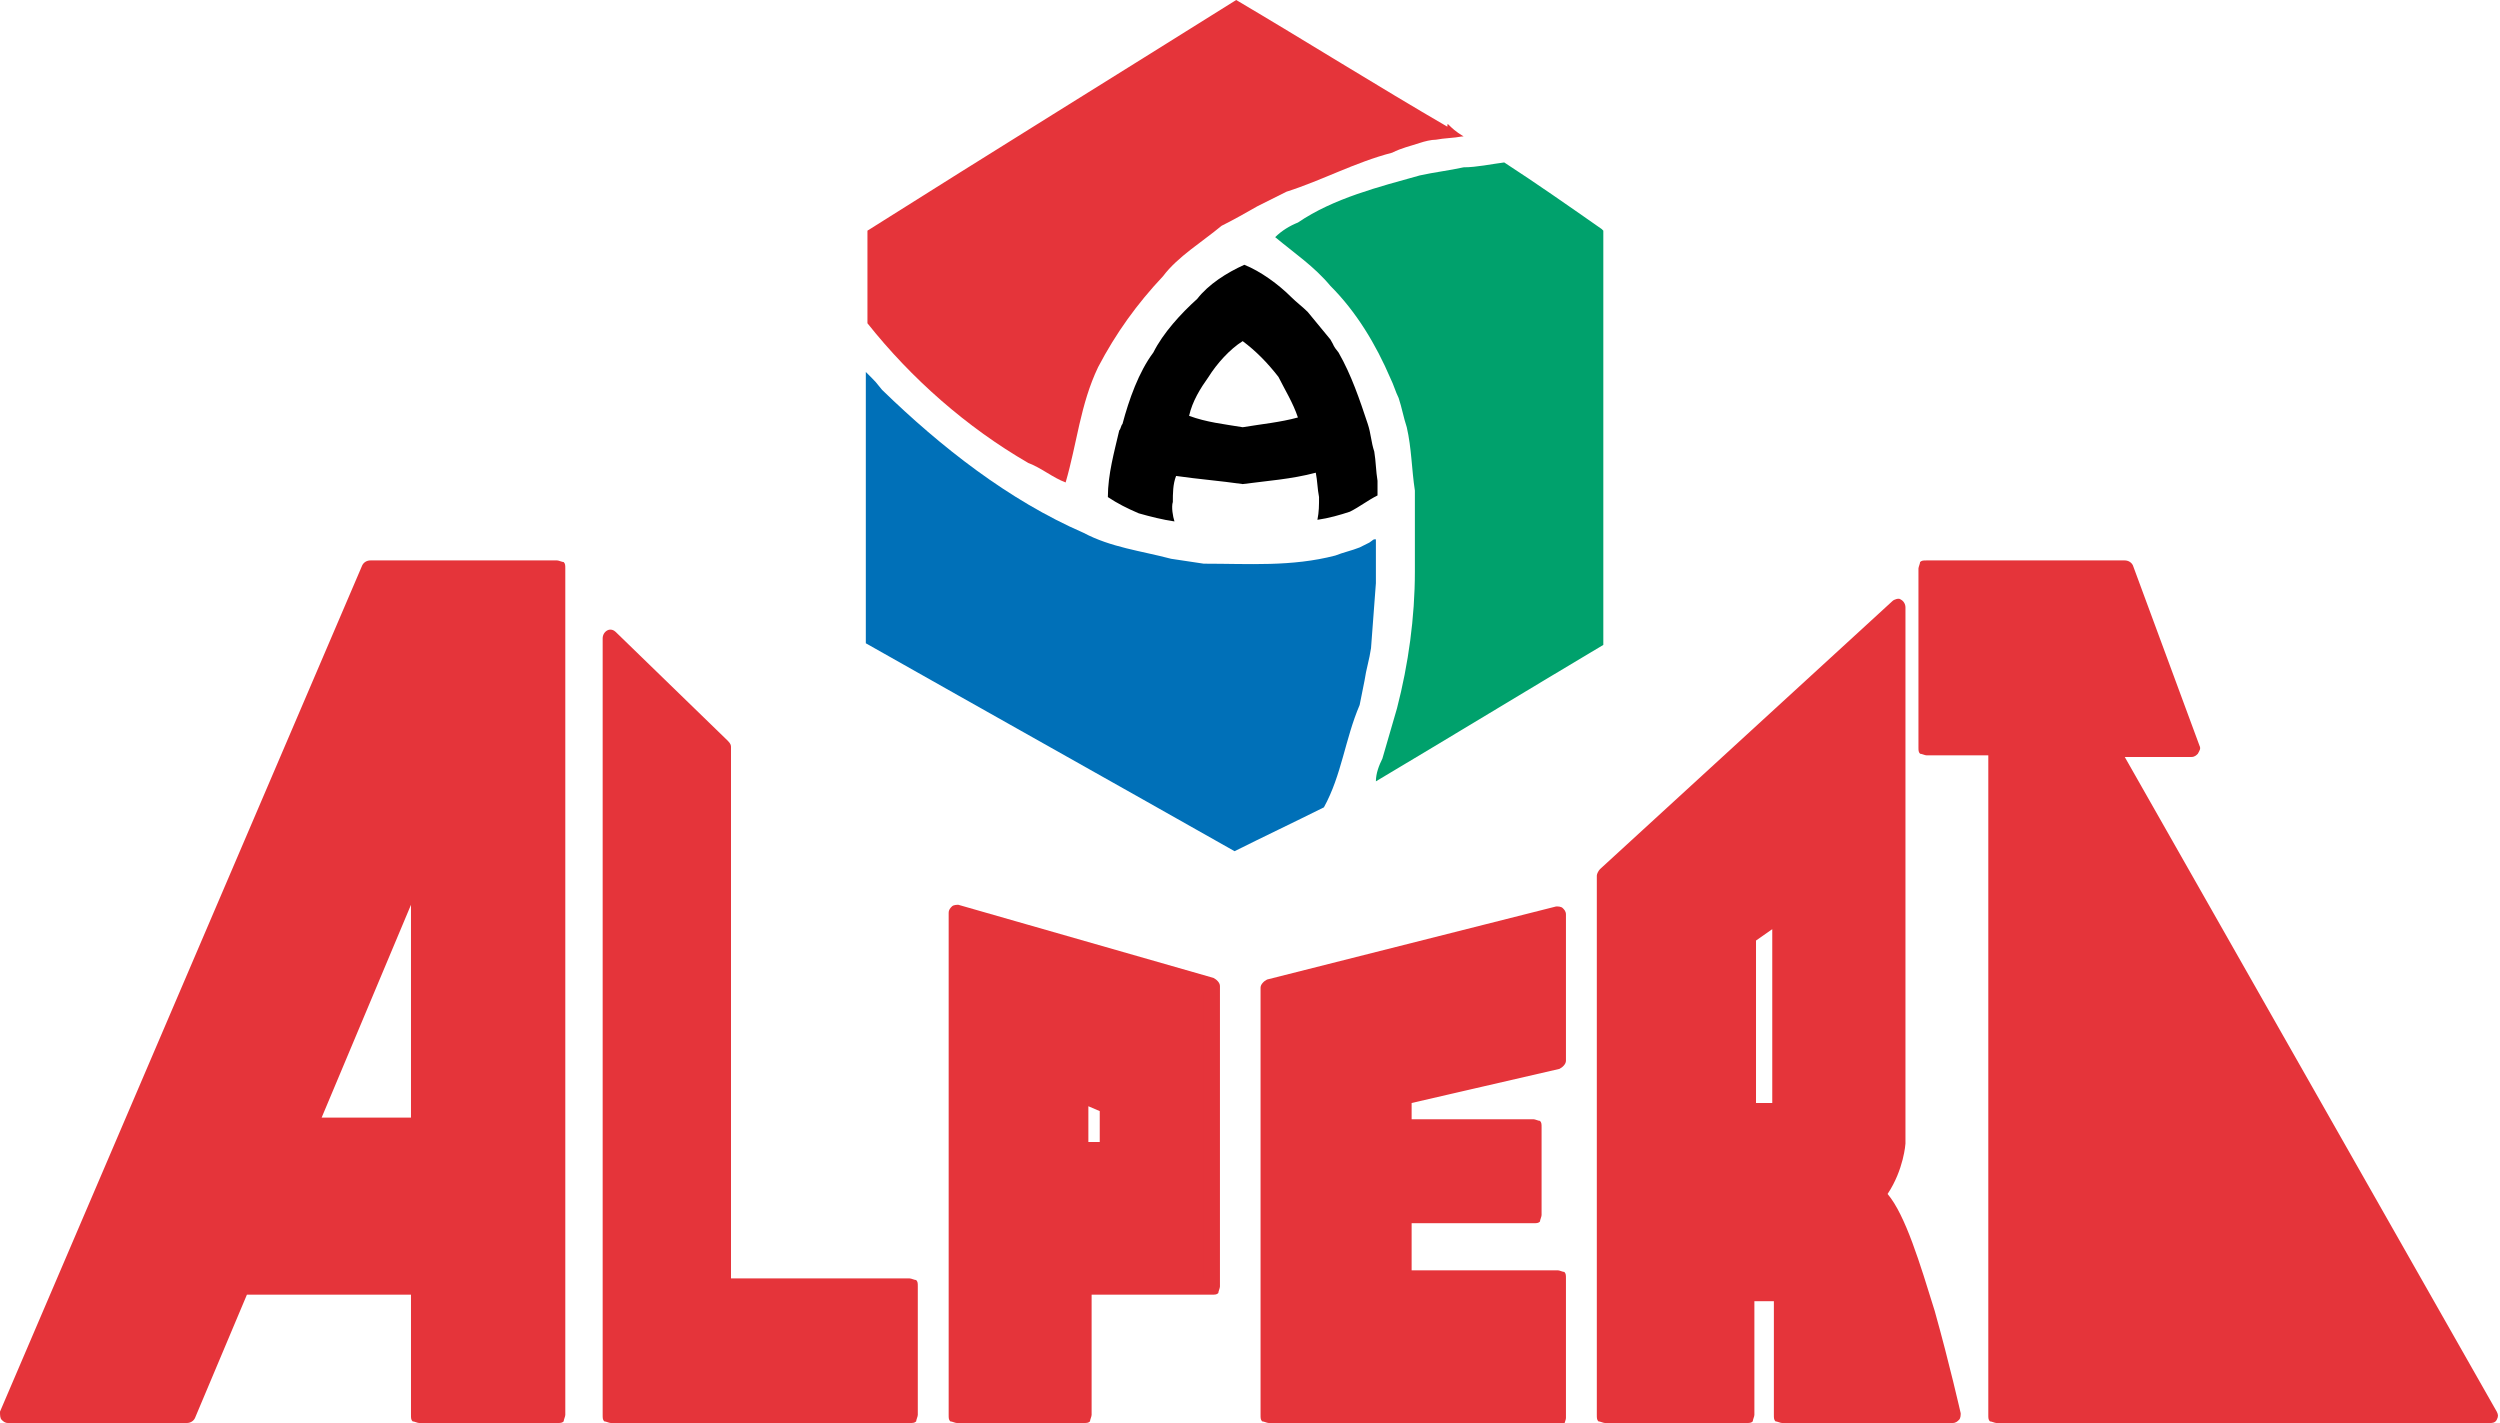
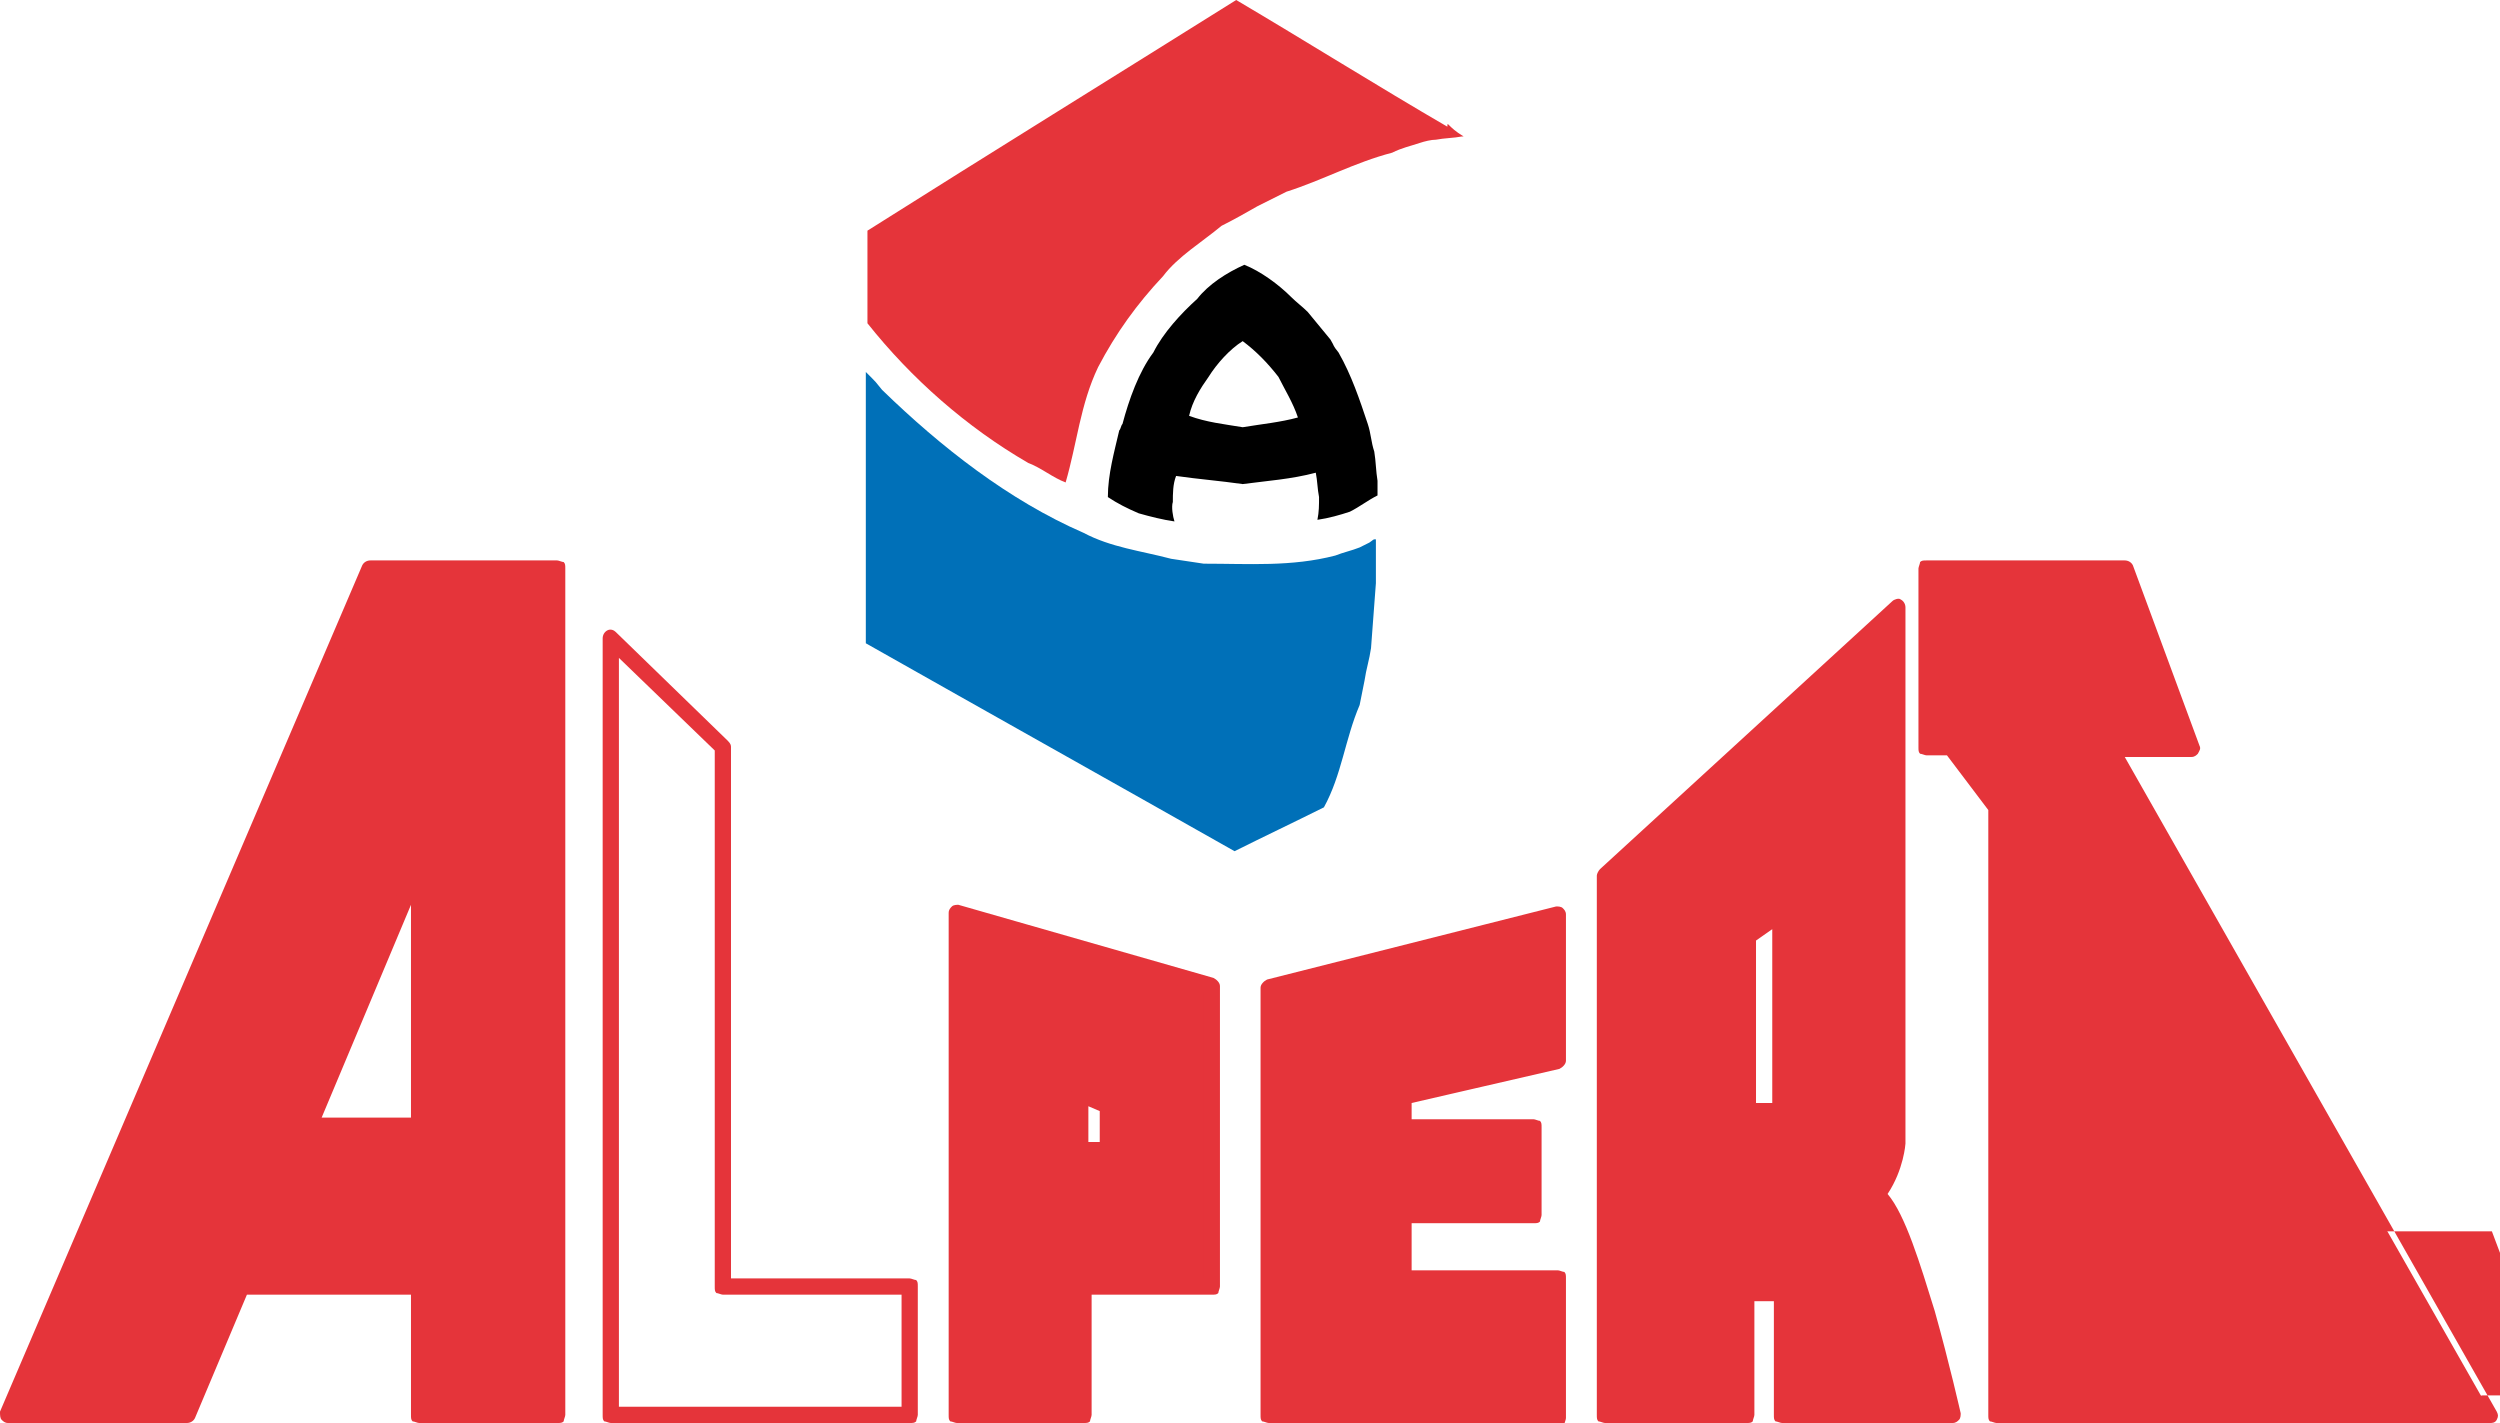
<svg xmlns="http://www.w3.org/2000/svg" version="1.1" id="Ebene_1" x="0px" y="0px" viewBox="0 0 153.9 87.6" style="enable-background:new 0 0 153.9 87.6;" xml:space="preserve">
  <path style="fill:#0070B8;" d="M84.3,33.4c-0.2,0.1-0.4,0.2-0.6,0.3c-0.5,0.2-1,0.3-1.5,0.5c-2.7,0.7-5.3,0.5-8.1,0.5c-0.7-0.1-1.3-0.2-2-0.3  c-1.9-0.5-3.7-0.7-5.4-1.6c-4.6-2-8.8-5.3-12.4-8.8c-0.5-0.6-0.2-0.3-1-1.1c0,5.6,0,11.1,0,16.7c7.6,4.3,15.1,8.5,22.7,12.8  c1.8-0.9,3.7-1.8,5.5-2.7c1.1-2,1.3-4.2,2.2-6.3c0.1-0.5,0.2-1,0.3-1.5c0.1-0.7,0.3-1.3,0.4-2c0.1-1.3,0.2-2.7,0.3-4  c0-0.9,0-1.8,0-2.7C84.5,33.2,84.6,33.2,84.3,33.4" />
-   <path style="fill:#00A16C;" d="M87.1,30.2c0,0.2,0,0.3,0,0.5c0,1.5,0,3,0,4.5c0,2.8-0.4,5.7-1.1,8.4c-0.3,1-0.6,2.1-0.9,3.1  c-0.2,0.4-0.4,0.9-0.4,1.4c4.7-2.8,9.3-5.6,14-8.4c0-8.5,0-17,0-25.5c0,0,0,0-0.1-0.1c-2-1.4-4-2.8-6-4.1c-0.8,0.1-1.7,0.3-2.5,0.3  c-0.9,0.2-1.8,0.3-2.7,0.5c-2.5,0.7-5.3,1.4-7.5,2.9c-0.5,0.2-1,0.5-1.4,0.9c1.2,1,2.4,1.8,3.4,3c1.6,1.6,2.8,3.6,3.7,5.7  c0.2,0.4,0.3,0.8,0.5,1.2c0.2,0.6,0.3,1.2,0.5,1.8C86.9,27.6,86.9,28.9,87.1,30.2" />
  <path style="fill:#E5343A;" d="M87.4,8.8c0.3-0.1,0.7-0.2,1-0.2c0.5-0.1,1.1-0.1,1.6-0.2c0,0,0.1,0,0.1,0c-1-0.6-1-1-1-0.6  C84.8,5.3,80.5,2.6,76.1,0C68.6,4.7,61,9.4,53.4,14.2c0,1.9,0,3.8,0,5.7c2.7,3.4,6.1,6.4,9.9,8.6c0.8,0.3,1.5,0.9,2.3,1.2  c0.7-2.4,0.9-4.8,2-7.1c1.1-2.1,2.4-3.9,4-5.6c0.9-1.2,2.4-2.1,3.6-3.1c0.8-0.4,1.5-0.8,2.2-1.2c0.6-0.3,1.2-0.6,1.8-0.9  c2.2-0.7,4.2-1.8,6.5-2.4C86.3,9.1,86.8,9,87.4,8.8" />
  <path d="M84.8,29.6c-0.1-0.6-0.1-1.2-0.2-1.8c-0.2-0.6-0.2-1.1-0.4-1.7c-0.5-1.5-1-3-1.8-4.4c-0.4-0.5-0.2-0.3-0.5-0.8  c-0.5-0.6-0.9-1.1-1.4-1.7c-0.3-0.3-0.7-0.6-1-0.9c-0.8-0.8-1.9-1.6-2.9-2c-1.1,0.5-2.2,1.2-2.9,2.1c-1,0.9-2.1,2.1-2.7,3.3  c-0.9,1.2-1.5,2.9-1.9,4.4c-0.1,0.1-0.1,0.3-0.2,0.4c-0.3,1.3-0.7,2.7-0.7,4.1c0.6,0.4,1.2,0.7,1.9,1c0.7,0.2,1.5,0.4,2.2,0.5  c-0.1-0.3-0.2-0.9-0.1-1.2c0-0.5,0-1.1,0.2-1.6c1.4,0.2,2.7,0.3,4.1,0.5c1.5-0.2,3-0.3,4.5-0.7c0.1,0.5,0.1,1,0.2,1.5  c0,0.5,0,0.9-0.1,1.4c0.7-0.1,1.4-0.3,2-0.5c0.6-0.3,1.1-0.7,1.7-1C84.8,29.9,84.8,30.2,84.8,29.6z M76.5,26.3  c-1.2-0.2-2.2-0.3-3.3-0.7c0.2-0.9,0.7-1.7,1.2-2.4c0.5-0.8,1.3-1.7,2.1-2.2c0.8,0.6,1.5,1.3,2.2,2.2c0.4,0.8,0.9,1.6,1.2,2.5  C78.8,26,77.7,26.1,76.5,26.3z" />
  <g>
    <g>
      <path style="fill:#E5343A;" d="M22.8,35L0.5,87.1h11l3.3-7.9h10.9v7.9h8.5V35H22.8z M25.8,69.3H19l6.8-16.1V69.3z" />
      <path style="fill:#E5343A;" d="M25.8,87.6c-0.1,0-0.3-0.1-0.4-0.1l0,0c-0.1-0.1-0.1-0.2-0.1-0.4l0,0v-7.4H15.2L12,87.3    c-0.1,0.2-0.3,0.3-0.5,0.3l0,0h-11c-0.2,0-0.3-0.1-0.4-0.2l0,0C0,87.3,0,87.1,0,86.9l0,0l22.3-52.1c0.1-0.2,0.3-0.3,0.5-0.3l0,0    h11.5c0.1,0,0.3,0.1,0.4,0.1l0,0c0.1,0.1,0.1,0.2,0.1,0.4l0,0v52.1c0,0.1-0.1,0.3-0.1,0.4l0,0c-0.1,0.1-0.2,0.1-0.4,0.1l0,0    L25.8,87.6L25.8,87.6z M25.8,78.7c0.1,0,0.3,0.1,0.4,0.1l0,0c0.1,0.1,0.1,0.2,0.1,0.4l0,0v7.4h7.5V35.5H23.1L1.3,86.6h10l3.2-7.6    c0.1-0.2,0.3-0.3,0.5-0.3l0,0H25.8L25.8,78.7z M22.8,35.5V35V35.5L22.8,35.5z M19,69.8c-0.2,0-0.3-0.1-0.4-0.2l0,0    c-0.1-0.1-0.1-0.3,0-0.5l0,0L25.3,53c0.1-0.2,0.3-0.3,0.6-0.3l0,0c0.2,0,0.4,0.3,0.4,0.5l0,0v16.1c0,0.1-0.1,0.3-0.1,0.4l0,0    c-0.1,0.1-0.2,0.1-0.4,0.1l0,0L19,69.8C19,69.8,19,69.8,19,69.8z M25.8,69.3v-0.5V69.3L25.8,69.3z M19.8,68.8h5.5V55.7L19.8,68.8    L19.8,68.8z" />
    </g>
    <g>
-       <polygon style="fill:#E5343A;" points="37.6,39.3 37.6,87.1 56,87.1 56,79.2 44.5,79.2 44.5,46   " />
      <path style="fill:#E5343A;" d="M37.6,87.6c-0.1,0-0.3-0.1-0.4-0.1l0,0c-0.1-0.1-0.1-0.2-0.1-0.4l0,0V39.3c0-0.2,0.1-0.4,0.3-0.5l0,0    c0.2-0.1,0.4,0,0.5,0.1l0,0l6.9,6.7C45,45.8,45,45.9,45,46l0,0v32.7H56c0.1,0,0.3,0.1,0.4,0.1l0,0c0.1,0.1,0.1,0.2,0.1,0.4l0,0    v7.9c0,0.1-0.1,0.3-0.1,0.4l0,0c-0.1,0.1-0.2,0.1-0.4,0.1l0,0L37.6,87.6L37.6,87.6z M38.1,86.6h17.4v-6.9H44.5    c-0.1,0-0.3-0.1-0.4-0.1l0,0c-0.1-0.1-0.1-0.2-0.1-0.4l0,0v-33l-5.9-5.7L38.1,86.6L38.1,86.6z M37.3,39.7l0.3-0.4L37.3,39.7    L37.3,39.7z" />
    </g>
    <g>
      <path style="fill:#E5343A;" d="M58.9,56.3v30.9h7.8v-7.9h7.9V60.8L58.9,56.3z M68.1,70.8h-1.8v-3.4l1.8,0.7V70.8z" />
      <path style="fill:#E5343A;" d="M58.9,87.6c-0.1,0-0.3-0.1-0.4-0.1l0,0c-0.1-0.1-0.1-0.2-0.1-0.4l0,0V56.2c0-0.2,0.1-0.3,0.2-0.4l0,0    c0.1-0.1,0.3-0.1,0.4-0.1l0,0l15.7,4.5c0.2,0.1,0.4,0.3,0.4,0.5l0,0v18.5c0,0.1-0.1,0.3-0.1,0.4l0,0c-0.1,0.1-0.2,0.1-0.4,0.1l0,0    l-7.4,0v7.4c0,0.1-0.1,0.3-0.1,0.4l0,0c-0.1,0.1-0.2,0.1-0.4,0.1l0,0H58.9L58.9,87.6z M59.4,86.6h6.8v-7.4c0-0.1,0.1-0.3,0.1-0.4    l0,0c0.1-0.1,0.2-0.1,0.4-0.1l0,0l7.4,0V61.1l-14.7-4.2V86.6L59.4,86.6z M58.7,56.7l0.1-0.5L58.7,56.7L58.7,56.7z M66.4,71.3    c-0.1,0-0.3-0.1-0.4-0.1l0,0c-0.1-0.1-0.1-0.2-0.1-0.4l0,0v-3.4c0-0.2,0.1-0.3,0.2-0.4l0,0c0.1-0.1,0.3-0.1,0.5-0.1l0,0l1.8,0.7    c0.2,0.1,0.3,0.3,0.3,0.5l0,0v2.8c0,0.1-0.1,0.3-0.1,0.4l0,0c-0.1,0.1-0.2,0.1-0.4,0.1l0,0H66.4L66.4,71.3z M68.1,70.8v-0.5V70.8    L68.1,70.8z M66.9,70.3h0.8l0-1.9l-0.7-0.3V70.3L66.9,70.3z" />
    </g>
    <g>
      <polygon style="fill:#E5343A;" points="78.1,60.8 95.9,56.3 95.9,65.2 86.4,67.4 86.4,69.3 94.4,69.3 94.4,74.7 86.4,74.7 86.4,78.6     95.9,78.6 95.9,87.1 78.1,87.1   " />
      <path style="fill:#E5343A;" d="M78.1,87.6c-0.1,0-0.3-0.1-0.4-0.1l0,0c-0.1-0.1-0.1-0.2-0.1-0.4l0,0V60.8c0-0.2,0.2-0.4,0.4-0.5l0,0    l17.8-4.5c0.1,0,0.3,0,0.4,0.1l0,0c0.1,0.1,0.2,0.2,0.2,0.4l0,0v9c0,0.2-0.2,0.4-0.4,0.5l0,0l-9.1,2.1v1h7.5    c0.1,0,0.3,0.1,0.4,0.1l0,0c0.1,0.1,0.1,0.2,0.1,0.4l0,0v5.4c0,0.1-0.1,0.3-0.1,0.4l0,0c-0.1,0.1-0.2,0.1-0.4,0.1l0,0h-7.5v2.9h9    c0.1,0,0.3,0.1,0.4,0.1l0,0c0.1,0.1,0.1,0.2,0.1,0.4l0,0v8.6c0,0.1-0.1,0.3-0.1,0.4l0,0c-0.1,0.1-0.2,0.1-0.4,0.1l0,0L78.1,87.6    L78.1,87.6z M78.6,86.6h16.8v-7.5h-9c-0.1,0-0.3-0.1-0.4-0.1l0,0c-0.1-0.1-0.1-0.2-0.1-0.4l0,0v-3.9c0-0.1,0.1-0.3,0.1-0.4l0,0    c0.1-0.1,0.2-0.1,0.4-0.1l0,0h7.5v-4.4h-7.5c-0.1,0-0.3-0.1-0.4-0.1l0,0c-0.1-0.1-0.1-0.2-0.1-0.4l0,0v-1.9c0-0.2,0.2-0.4,0.4-0.5    l0,0l9.1-2.1v-7.9l-16.8,4.2L78.6,86.6L78.6,86.6z" />
    </g>
    <g>
      <path style="fill:#E5343A;" d="M120.3,87.1c0,0-2.8-12.2-4.7-13.6c1.2-1.5,1.3-3.2,1.3-3.2V37.4l-18,16.5v33.2h8.7v-7.5h2.2v7.5    C109.7,87.1,120.3,87.1,120.3,87.1z M109.6,68.4h-2V57.7l2-1.4V68.4z" />
      <path style="fill:#E5343A;" d="M109.7,87.6c-0.1,0-0.3-0.1-0.4-0.1l0,0c-0.1-0.1-0.1-0.2-0.1-0.4l0,0v-7H108v7c0,0.1-0.1,0.3-0.1,0.4l0,0    c-0.1,0.1-0.2,0.1-0.4,0.1l0,0h-8.7c-0.1,0-0.3-0.1-0.4-0.1l0,0c-0.1-0.1-0.1-0.2-0.1-0.4l0,0V53.9c0-0.1,0.1-0.3,0.2-0.4l0,0    l18-16.5c0.1-0.1,0.4-0.2,0.5-0.1l0,0c0.2,0.1,0.3,0.3,0.3,0.5l0,0l0,33c0,0-0.1,1.6-1.1,3.1l0,0c1.1,1.3,2,4.3,2.9,7.2l0,0    c0.9,3.2,1.6,6.3,1.6,6.3l0,0l-0.5,0.1v-0.5v0.5l0.5-0.1c0,0.1,0,0.3-0.1,0.4l0,0c-0.1,0.1-0.2,0.2-0.4,0.2l0,0L109.7,87.6    L109.7,87.6z M99.3,54.1v32.5h7.7v-7c0-0.1,0.1-0.3,0.1-0.4l0,0c0.1-0.1,0.2-0.1,0.4-0.1l0,0h2.2c0.1,0,0.3,0.1,0.4,0.1l0,0    c0.1,0.1,0.1,0.2,0.1,0.4l0,0v7h9.4c-0.3-1-0.8-3.3-1.5-5.6l0,0c-0.9-3.2-2.2-6.6-2.9-7l0,0c-0.1-0.1-0.2-0.2-0.2-0.3l0,0    c0-0.1,0-0.3,0.1-0.4l0,0c1.1-1.4,1.2-3,1.2-2.9l0,0l0-31.8L99.3,54.1L99.3,54.1z M107.6,68.9c-0.1,0-0.3-0.1-0.4-0.1l0,0    c-0.1-0.1-0.1-0.2-0.1-0.4l0,0V57.7c0-0.2,0.1-0.3,0.2-0.4l0,0l2-1.4c0.2-0.1,0.4-0.1,0.5,0l0,0c0.2,0.1,0.3,0.3,0.3,0.4l0,0v12.2    c0,0.1-0.1,0.3-0.1,0.4l0,0c-0.1,0.1-0.2,0.1-0.4,0.1l0,0H107.6L107.6,68.9z M109.6,68.4v-0.5V68.4L109.6,68.4z M108.1,57.9v10h1    l0-10.7L108.1,57.9L108.1,57.9z" />
    </g>
    <g>
      <polygon style="fill:#E5343A;" points="118.6,35 130.9,35 135,46 130,46 153.4,87.1 122.9,87.1 122.9,46 118.6,46   " />
-       <path style="fill:#E5343A;" d="M122.9,87.6c-0.1,0-0.3-0.1-0.4-0.1l0,0c-0.1-0.1-0.1-0.2-0.1-0.4l0,0V46.5h-3.8c-0.1,0-0.3-0.1-0.4-0.1l0,0    c-0.1-0.1-0.1-0.2-0.1-0.4l0,0V35c0-0.1,0.1-0.3,0.1-0.4l0,0c0.1-0.1,0.2-0.1,0.4-0.1l0,0h12.2c0.2,0,0.4,0.1,0.5,0.3l0,0    l4.1,11.1c0.1,0.2,0,0.3-0.1,0.5l0,0c-0.1,0.1-0.2,0.2-0.4,0.2l0,0l-4.1,0l22.9,40.3c0.1,0.2,0.1,0.3,0,0.5l0,0    c-0.1,0.2-0.3,0.2-0.4,0.2l0,0L122.9,87.6L122.9,87.6z M119.1,45.5h3.8c0.1,0,0.3,0.1,0.4,0.1l0,0c0.1,0.1,0.1,0.2,0.1,0.4l0,0    l0,40.6h29.1l-22.9-40.3c-0.1-0.2-0.1-0.3,0-0.5l0,0c0.1-0.2,0.3-0.2,0.4-0.2l0,0h4.3l-3.8-10.1h-11.4L119.1,45.5L119.1,45.5z" />
+       <path style="fill:#E5343A;" d="M122.9,87.6c-0.1,0-0.3-0.1-0.4-0.1l0,0c-0.1-0.1-0.1-0.2-0.1-0.4l0,0V46.5h-3.8c-0.1,0-0.3-0.1-0.4-0.1l0,0    c-0.1-0.1-0.1-0.2-0.1-0.4l0,0V35c0-0.1,0.1-0.3,0.1-0.4l0,0c0.1-0.1,0.2-0.1,0.4-0.1l0,0h12.2c0.2,0,0.4,0.1,0.5,0.3l0,0    l4.1,11.1c0.1,0.2,0,0.3-0.1,0.5l0,0c-0.1,0.1-0.2,0.2-0.4,0.2l0,0l-4.1,0l22.9,40.3c0.1,0.2,0.1,0.3,0,0.5l0,0    c-0.1,0.2-0.3,0.2-0.4,0.2l0,0L122.9,87.6L122.9,87.6z M119.1,45.5h3.8c0.1,0,0.3,0.1,0.4,0.1l0,0c0.1,0.1,0.1,0.2,0.1,0.4l0,0    l0,40.6h29.1c-0.1-0.2-0.1-0.3,0-0.5l0,0c0.1-0.2,0.3-0.2,0.4-0.2l0,0h4.3l-3.8-10.1h-11.4L119.1,45.5L119.1,45.5z" />
    </g>
  </g>
</svg>